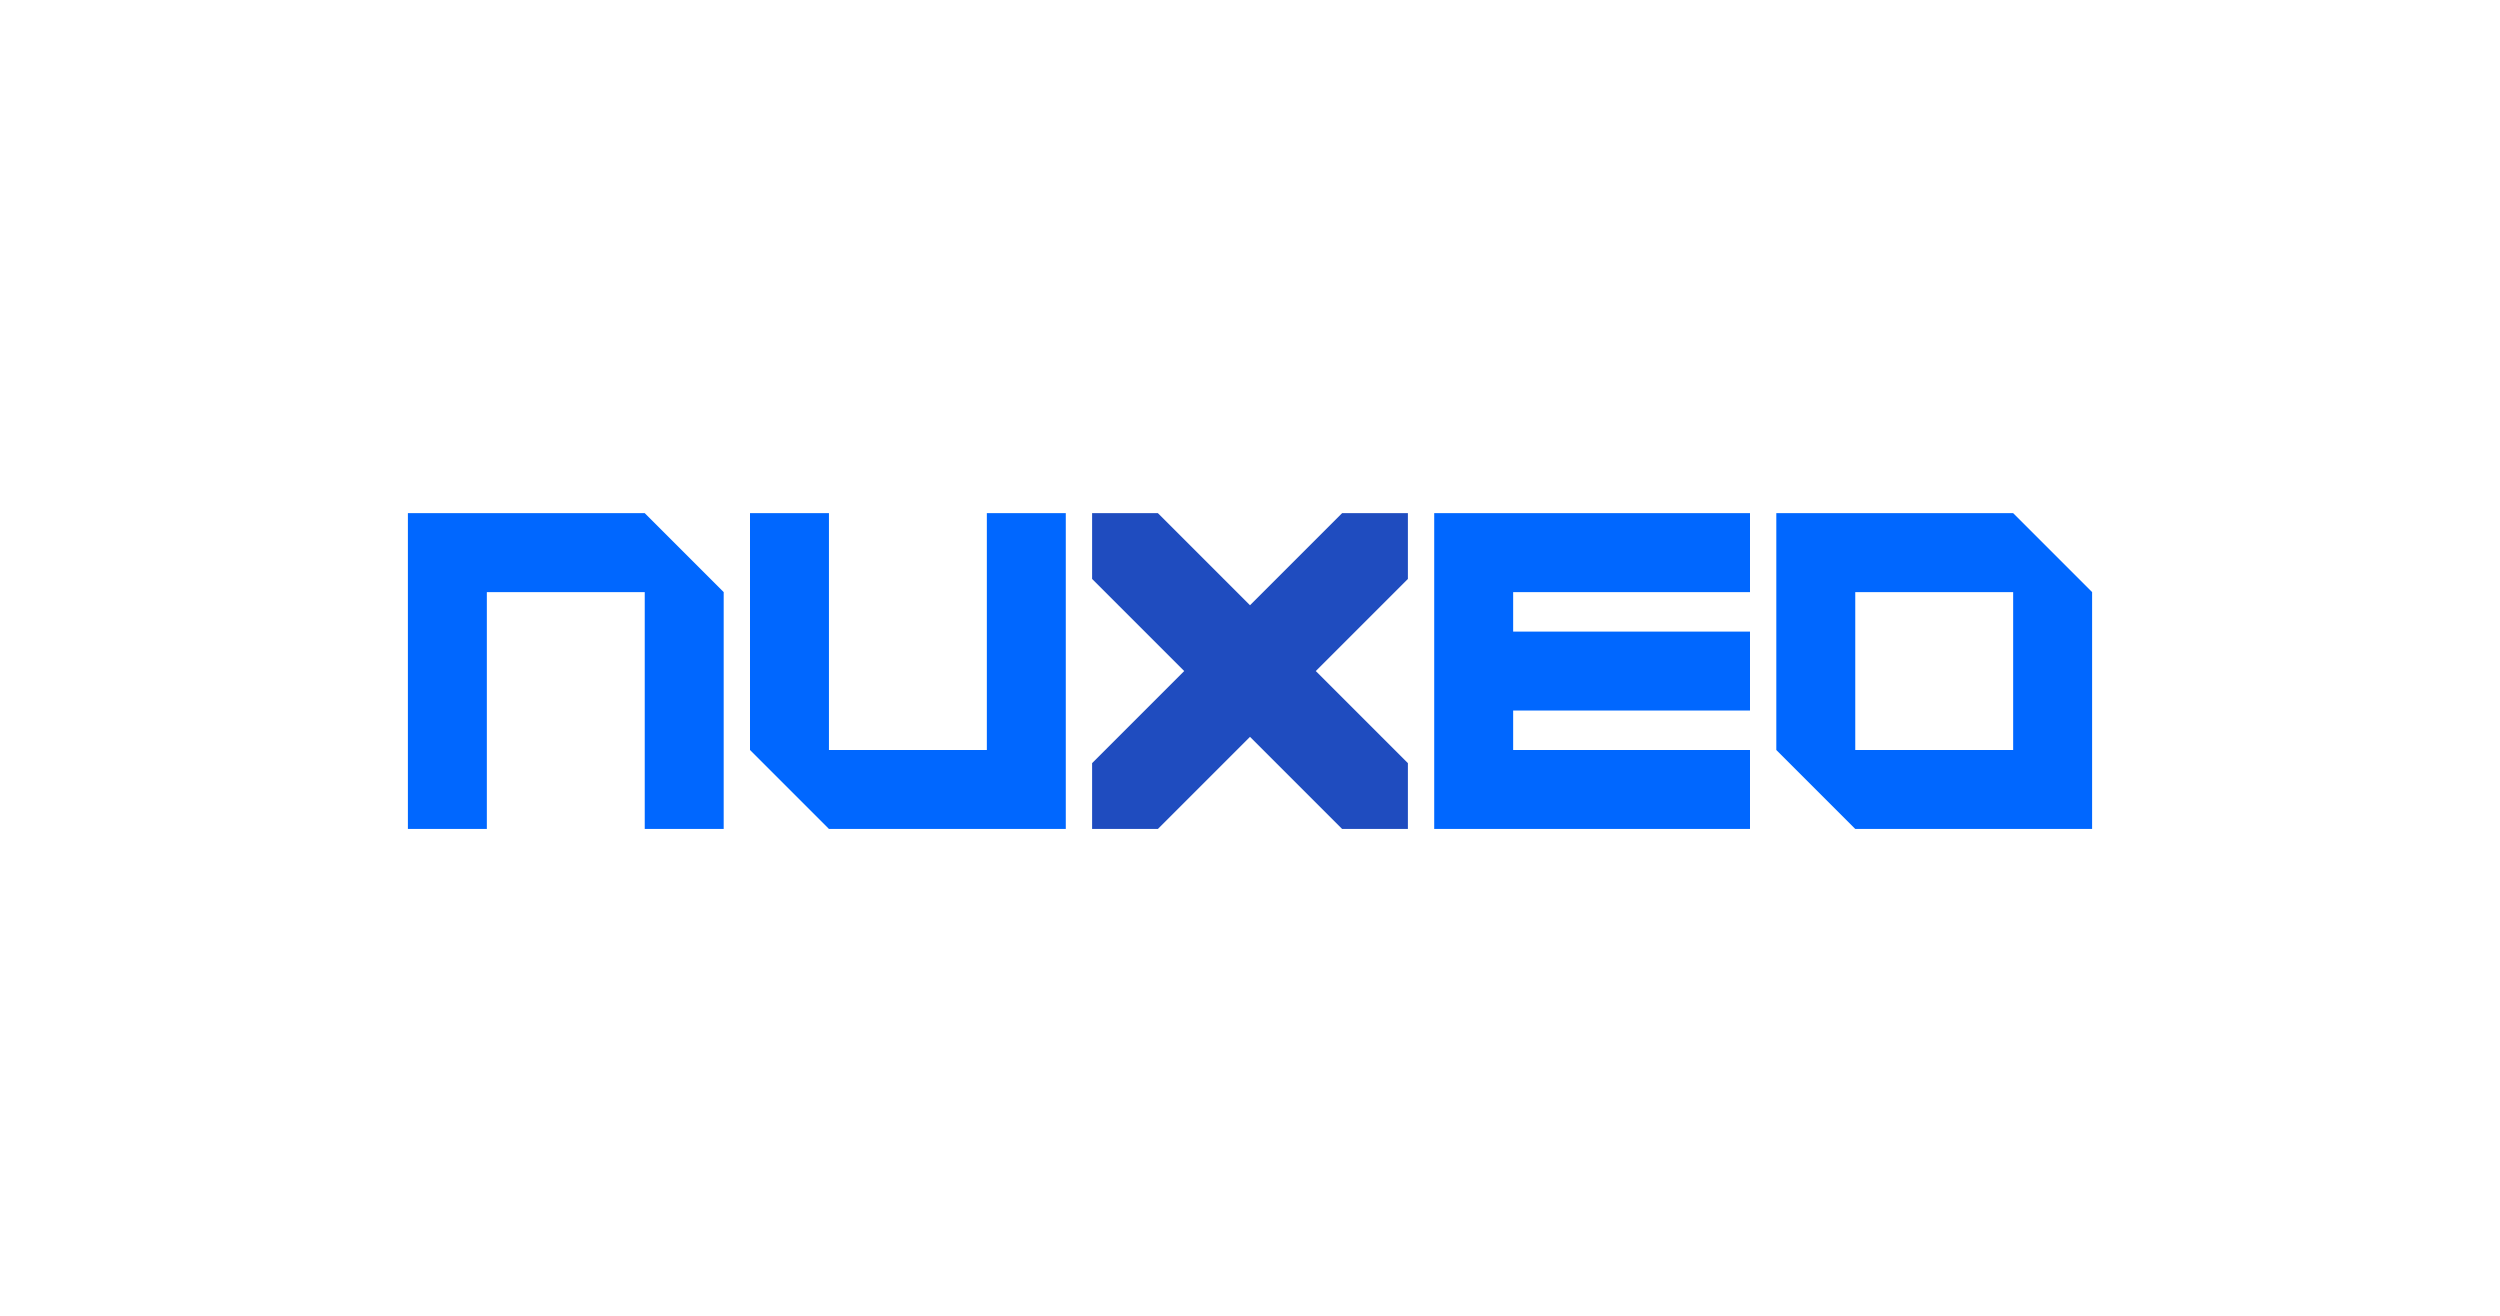
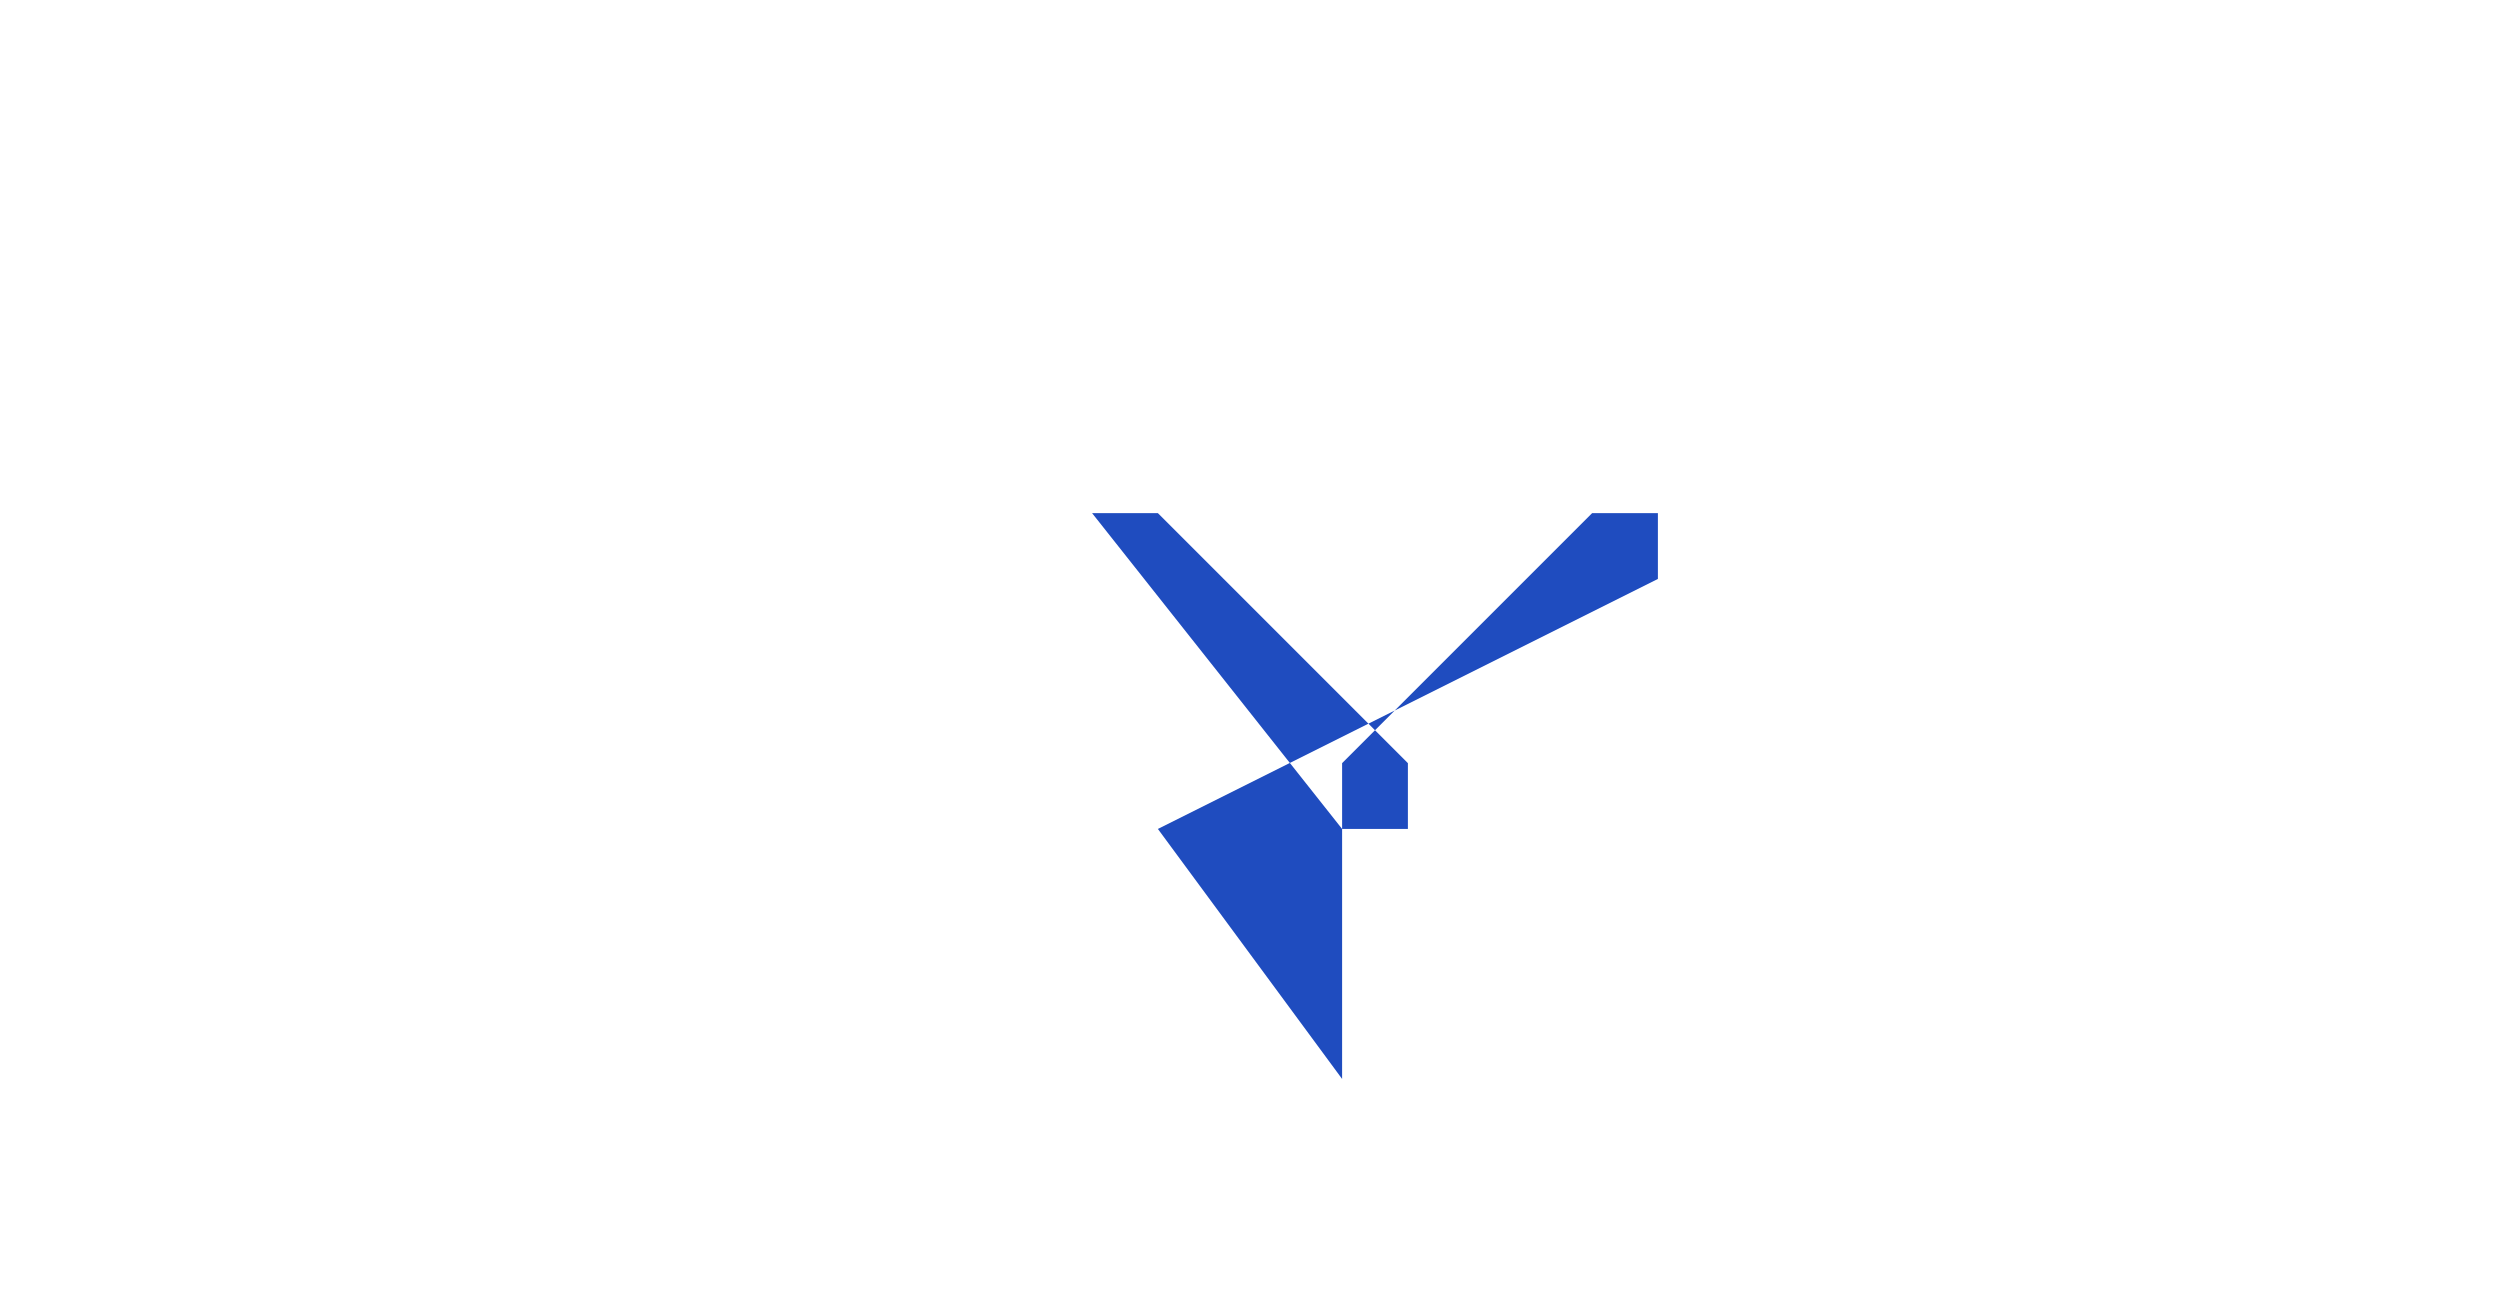
<svg xmlns="http://www.w3.org/2000/svg" id="Layer_1" data-name="Layer 1" width="190" height="100" viewBox="0 0 190 100">
  <title>Nuxeo</title>
-   <path d="M31,39H49l6,6V63H49V45H37V63H31M57,39h6V57H75V39h6V63H63l-6-6m52-18h24v6H115v3h18v6H115v3h18v6H109m26-24h18l6,6V63H141l-6-6V39l6,6V57h12V45H141Z" fill="#0067ff" />
-   <path d="M83,39h5l19,19v5h-5L83,44m0,19V58l19-19h5v5L88,63Z" fill="#1f4cbf" />
+   <path d="M83,39h5l19,19v5h-5m0,19V58l19-19h5v5L88,63Z" fill="#1f4cbf" />
</svg>